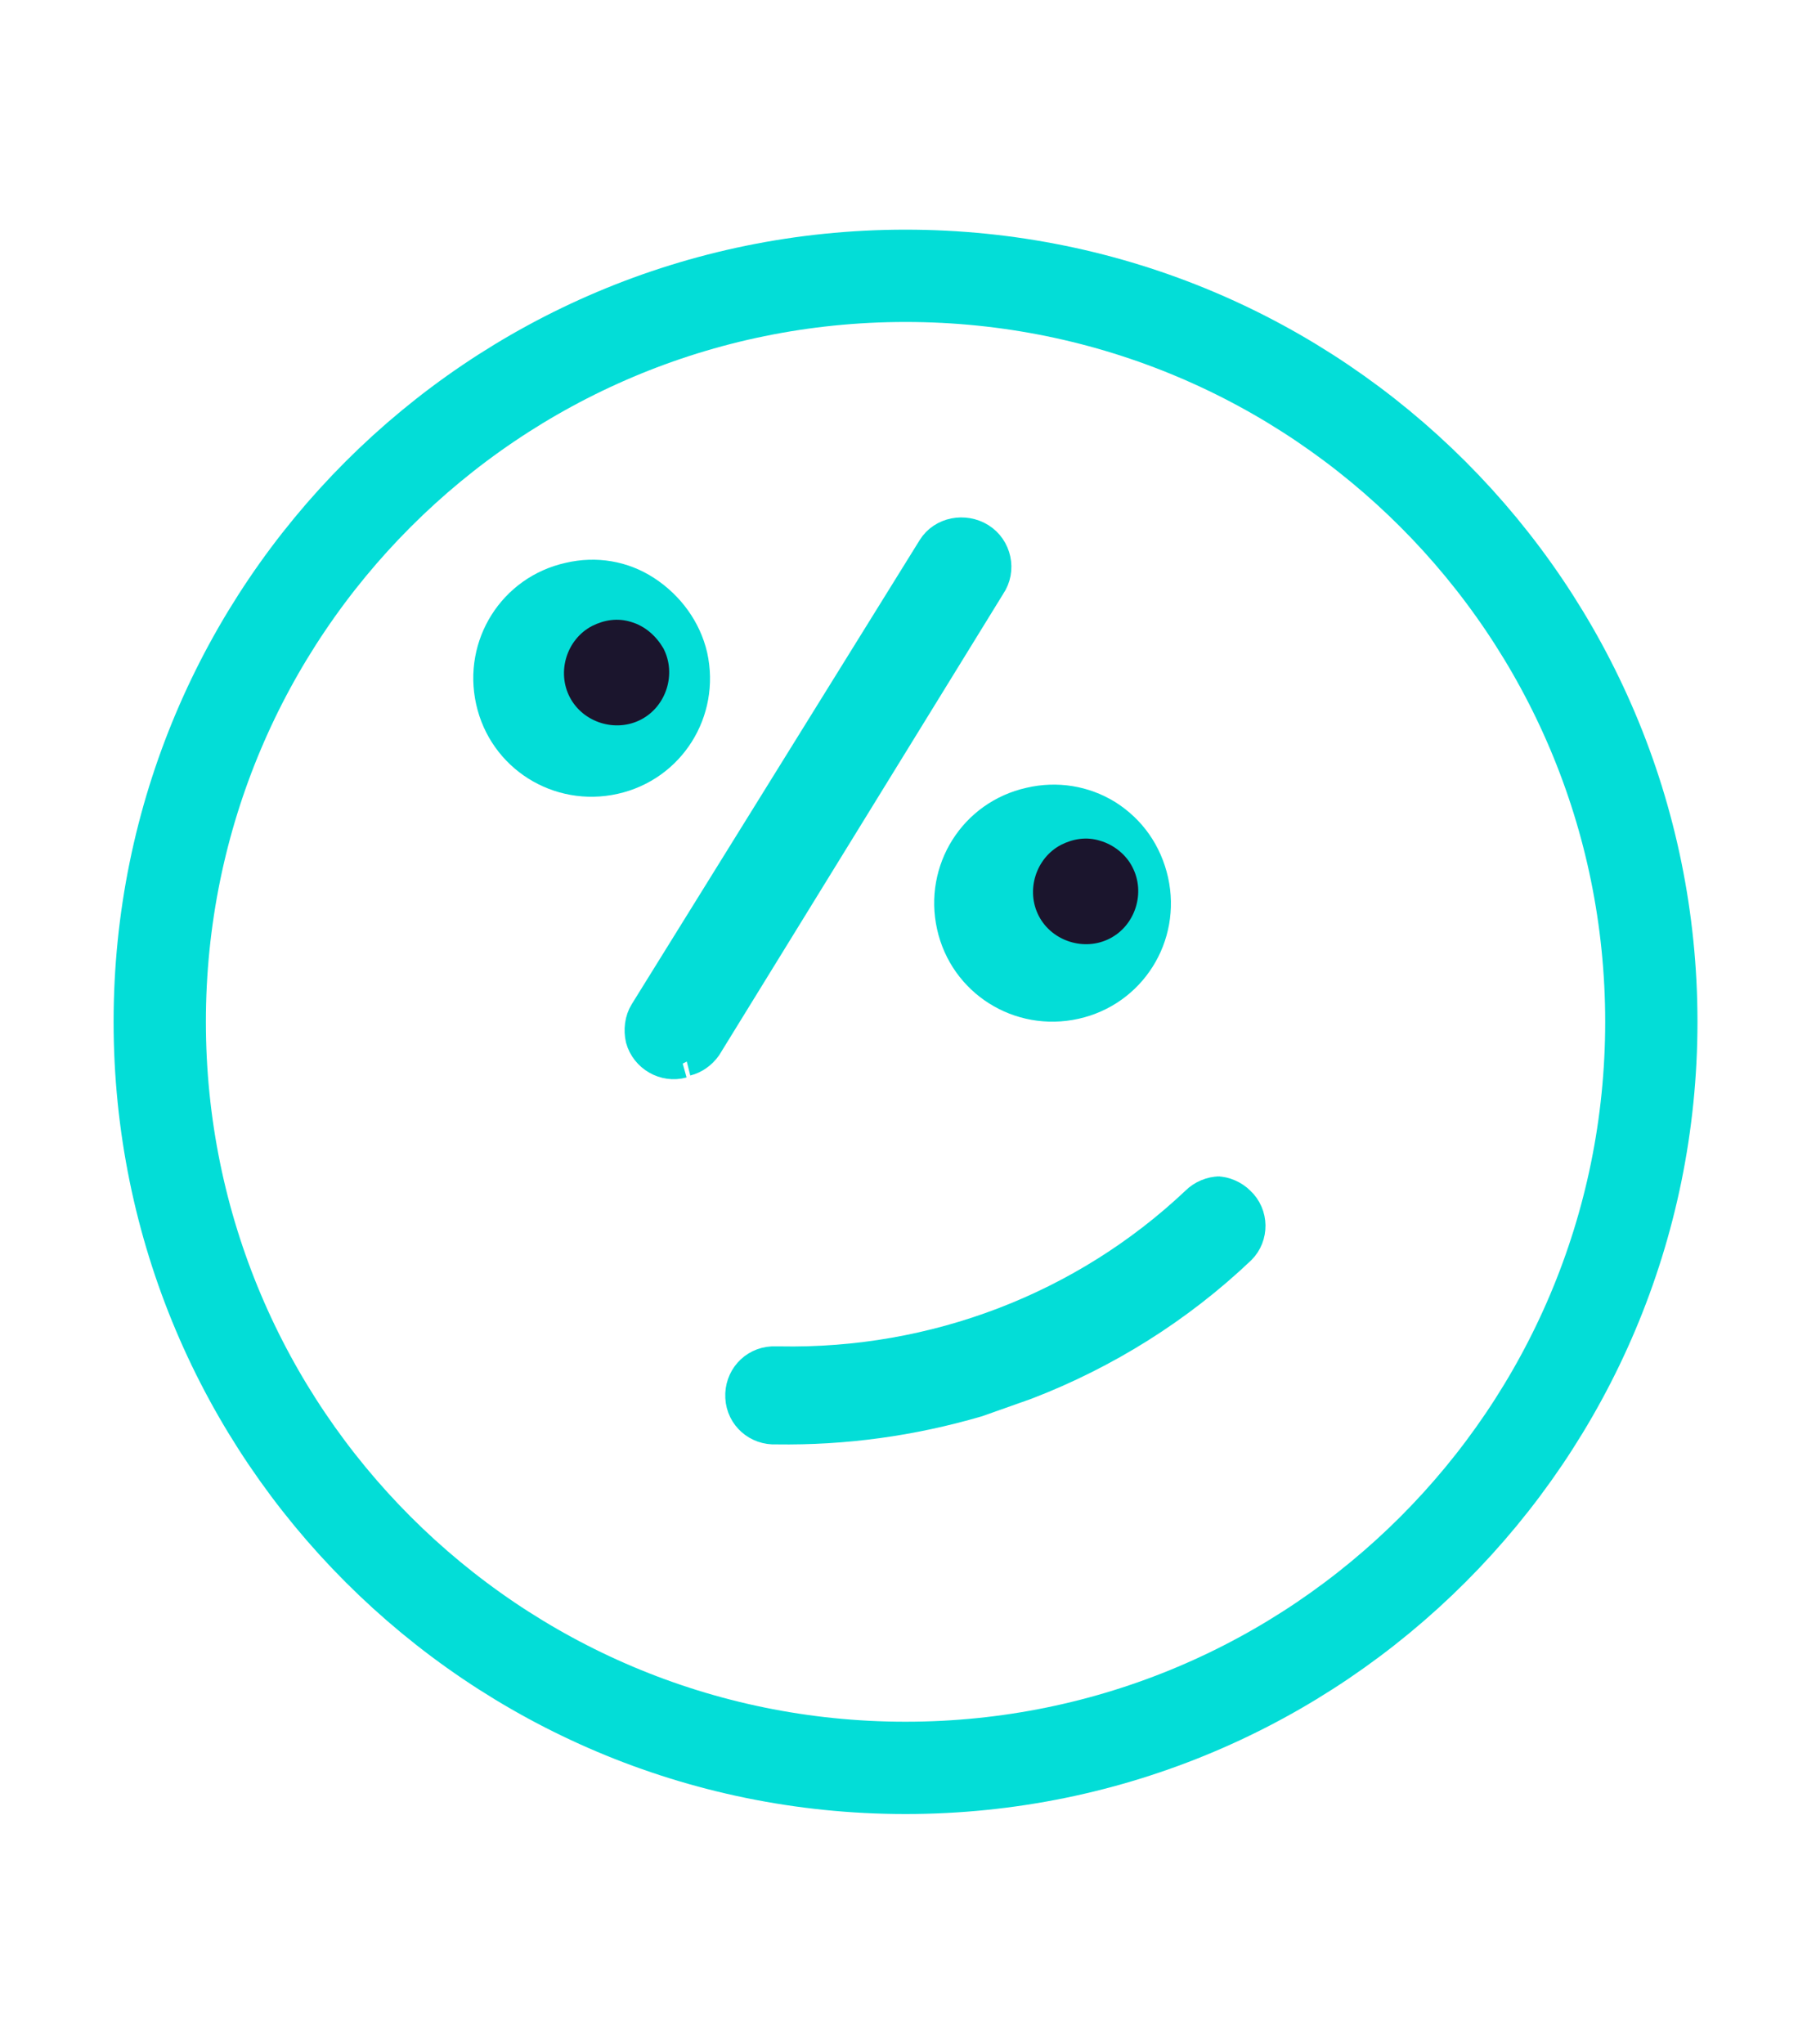
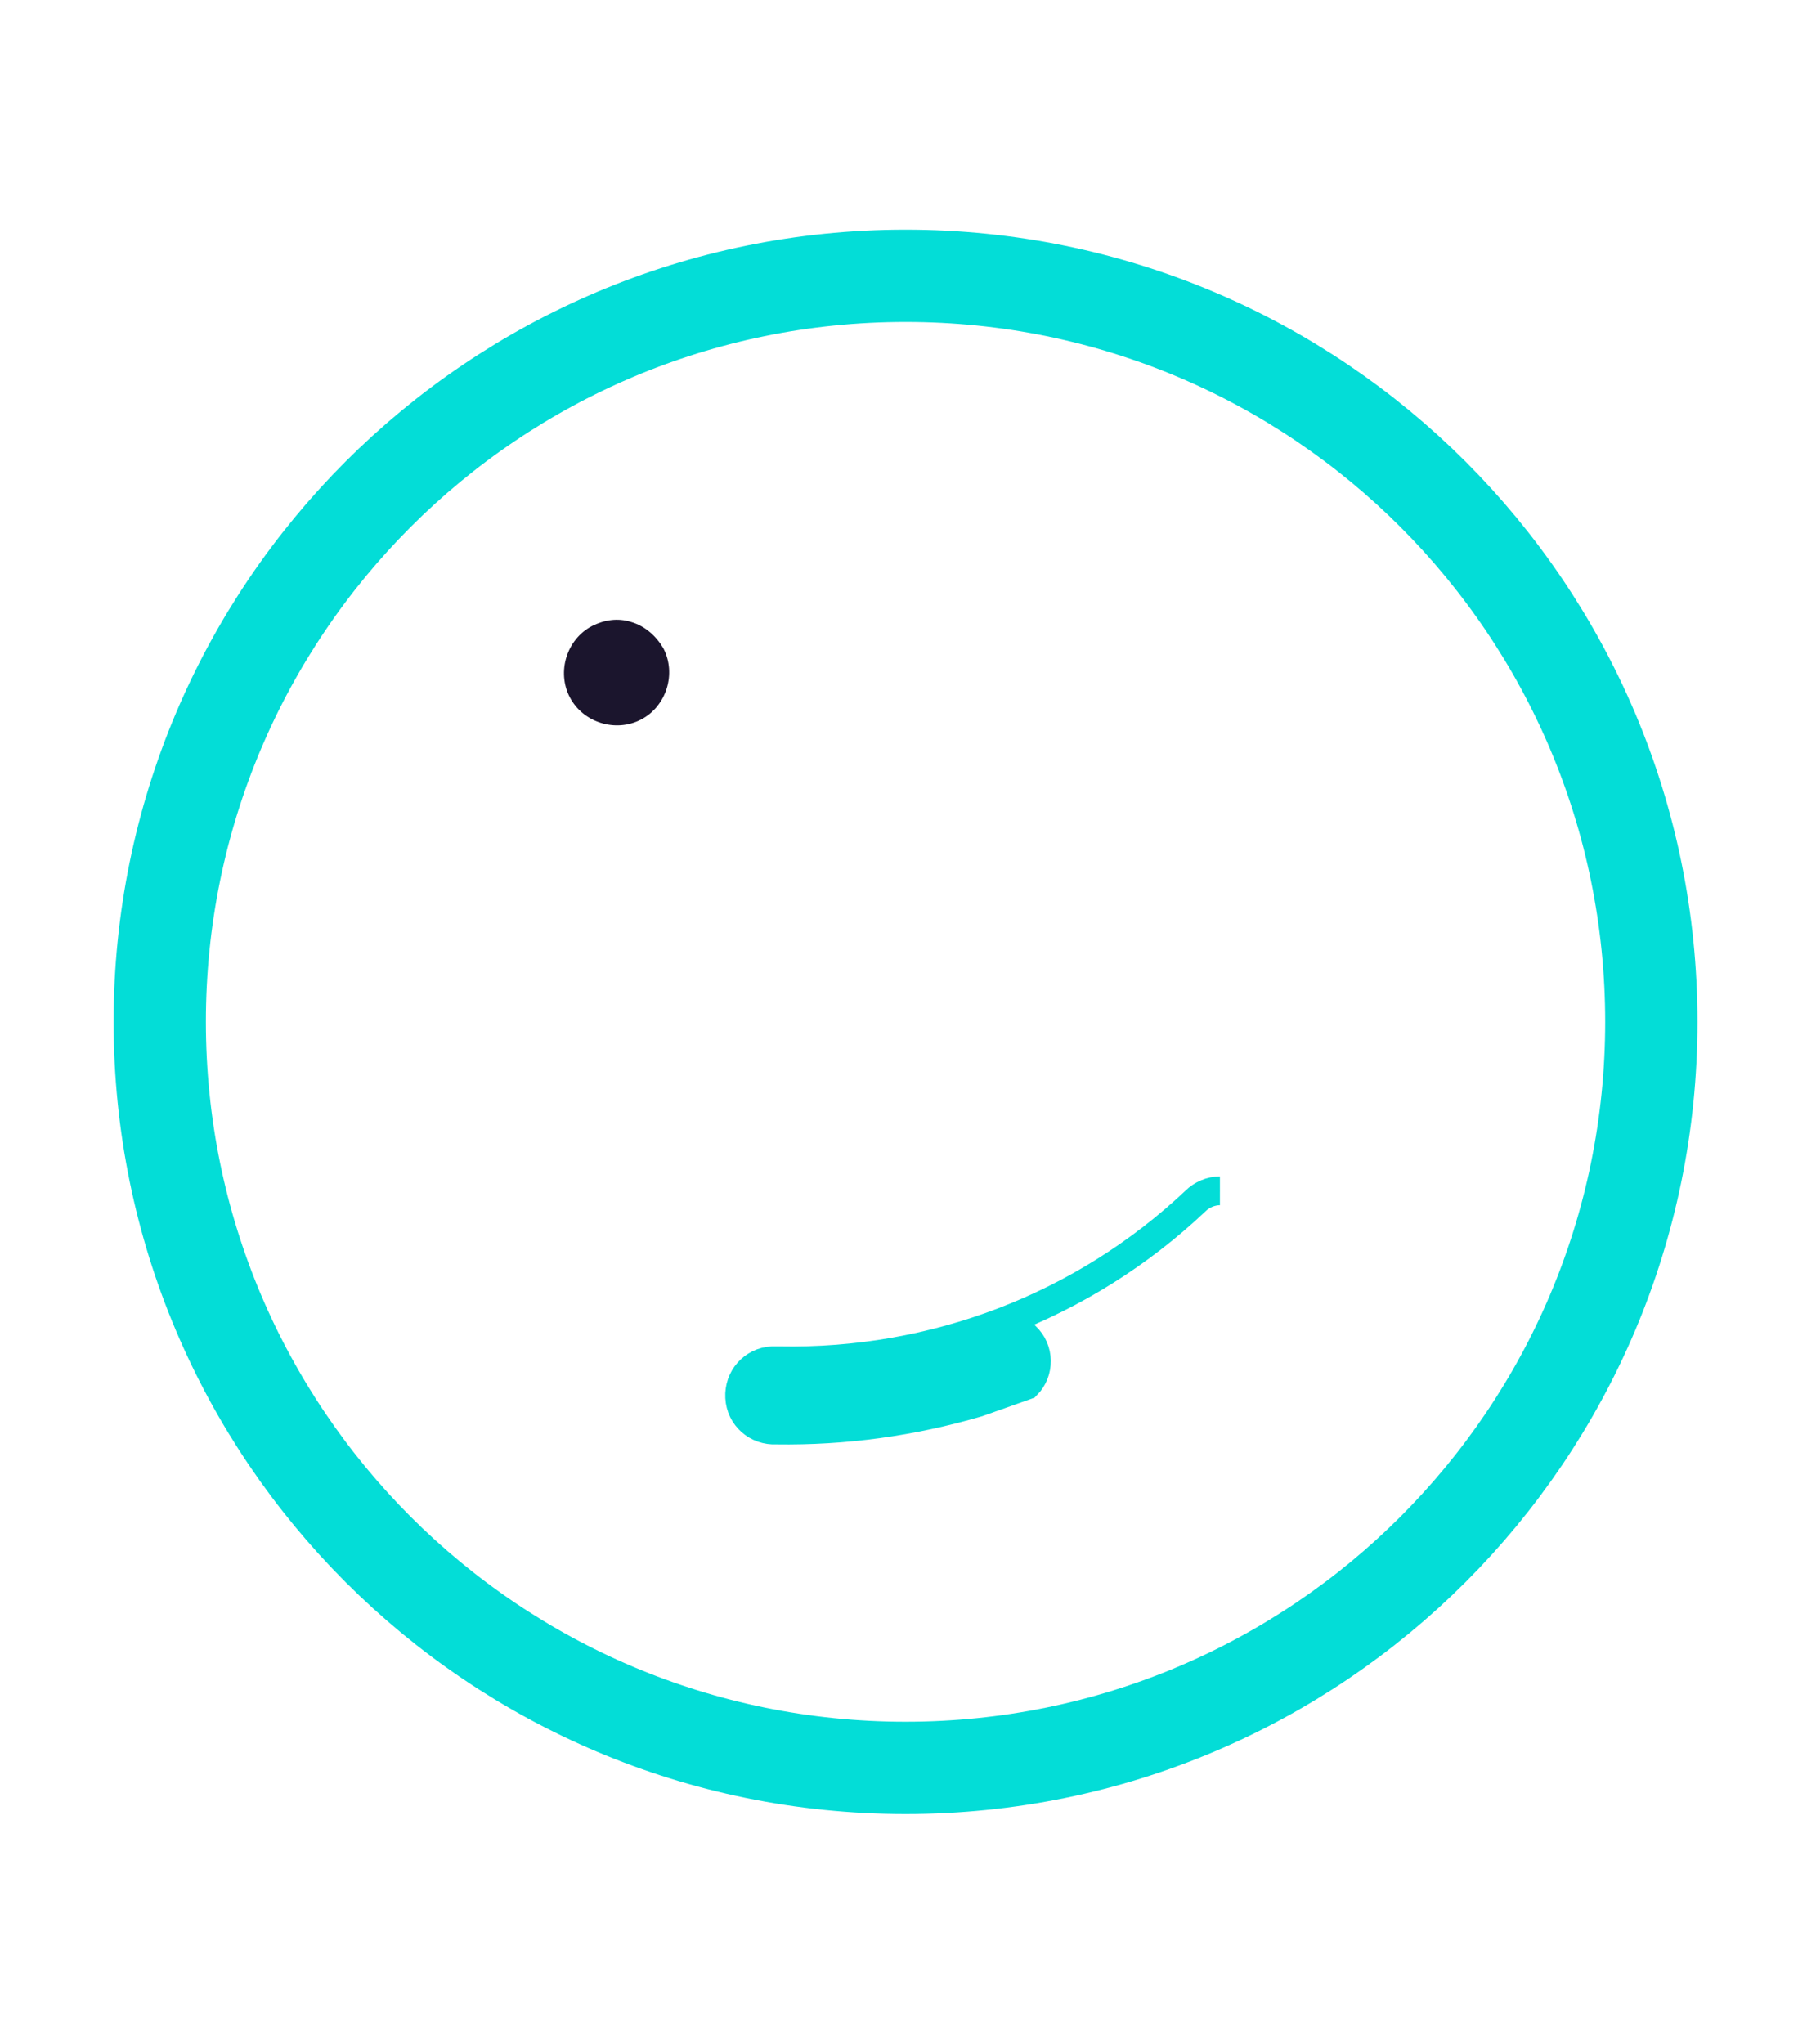
<svg xmlns="http://www.w3.org/2000/svg" version="1.1" id="Layer_2_00000080921242599909811280000006539723551995798926_" x="0px" y="0px" viewBox="0 0 177.6 200.8" style="enable-background:new 0 0 177.6 200.8;" xml:space="preserve">
  <style type="text/css">
	.st0{fill:none;stroke:#03DDD7;stroke-width:9.07;stroke-miterlimit:10;}
	.st1{fill:#03DDD7;stroke:#03DDD7;stroke-width:2.83;stroke-miterlimit:10;}
	.st2{fill:#03DDD7;}
	.st3{fill:#1B152D;}
</style>
  <path id="logo_head" class="st0" d="M15.7,100.4c0-40.5,32.8-73.3,73.3-73.3s73.3,32.8,73.3,73.3s-32.8,73.3-73.3,73.3l0,0  C48.5,173.7,15.7,140.9,15.7,100.4" />
-   <path id="logo_nose" class="st1" d="M67.1,104.5c-1.8,0.5-3.7-0.6-4.2-2.4c-0.2-0.9-0.1-1.9,0.4-2.7l28.3-45.6c1-1.6,3.2-2,4.8-1  c1.6,1,2.1,3.2,1,4.8l-27.9,45.3c-0.5,0.7-1.2,1.2-2,1.4" />
-   <path id="logo_right_eyewhite" class="st2" d="M69.5,64.1c1.4,6.3-2.5,12.5-8.8,13.9c-6.3,1.4-12.5-2.5-13.9-8.8  c-1.4-6.3,2.5-12.5,8.8-13.9c3-0.7,6.1-0.2,8.7,1.5C66.9,58.5,68.8,61.1,69.5,64.1" />
  <path id="logo_right_eye" class="st3" d="M65.2,63.7c1.3,2.5,0.3,5.7-2.2,7c-2.5,1.3-5.7,0.3-7-2.2c-1.3-2.5-0.3-5.7,2.2-7  c1.2-0.6,2.5-0.8,3.8-0.4C63.4,61.5,64.5,62.5,65.2,63.7" />
-   <path id="logo_right_eyewhite-2" class="st2" d="M114.8,86.2c1.4,6.3-2.5,12.5-8.8,13.9c-6.3,1.4-12.5-2.5-13.9-8.8  c-1.4-6.3,2.5-12.5,8.8-13.9c3-0.7,6.1-0.2,8.7,1.4C112.3,80.5,114.1,83.1,114.8,86.2" />
-   <path id="logo_mouse-2" class="st1" d="M119.9,117c-0.9,0-1.8,0.4-2.4,1c-11,10.4-25.7,16-40.9,15.7h-0.7c-1.9,0.1-3.3,1.7-3.2,3.6  c0.1,1.9,1.7,3.3,3.6,3.2c6.7,0.1,13.3-0.8,19.8-2.7l4.8-1.7c7.8-3,15-7.5,21.1-13.3c1.3-1.3,1.3-3.5-0.1-4.8c-0.6-0.6-1.5-1-2.3-1" />
-   <path id="logo_right_eye-2" class="st3" d="M111.3,85.2c1.3,2.5,0.3,5.7-2.2,7c-2.5,1.3-5.7,0.3-7-2.2c-1.3-2.5-0.3-5.7,2.2-7  c1.2-0.6,2.5-0.8,3.8-0.4C109.5,83,110.7,84,111.3,85.2" />
+   <path id="logo_mouse-2" class="st1" d="M119.9,117c-0.9,0-1.8,0.4-2.4,1c-11,10.4-25.7,16-40.9,15.7h-0.7c-1.9,0.1-3.3,1.7-3.2,3.6  c0.1,1.9,1.7,3.3,3.6,3.2c6.7,0.1,13.3-0.8,19.8-2.7l4.8-1.7c1.3-1.3,1.3-3.5-0.1-4.8c-0.6-0.6-1.5-1-2.3-1" />
</svg>